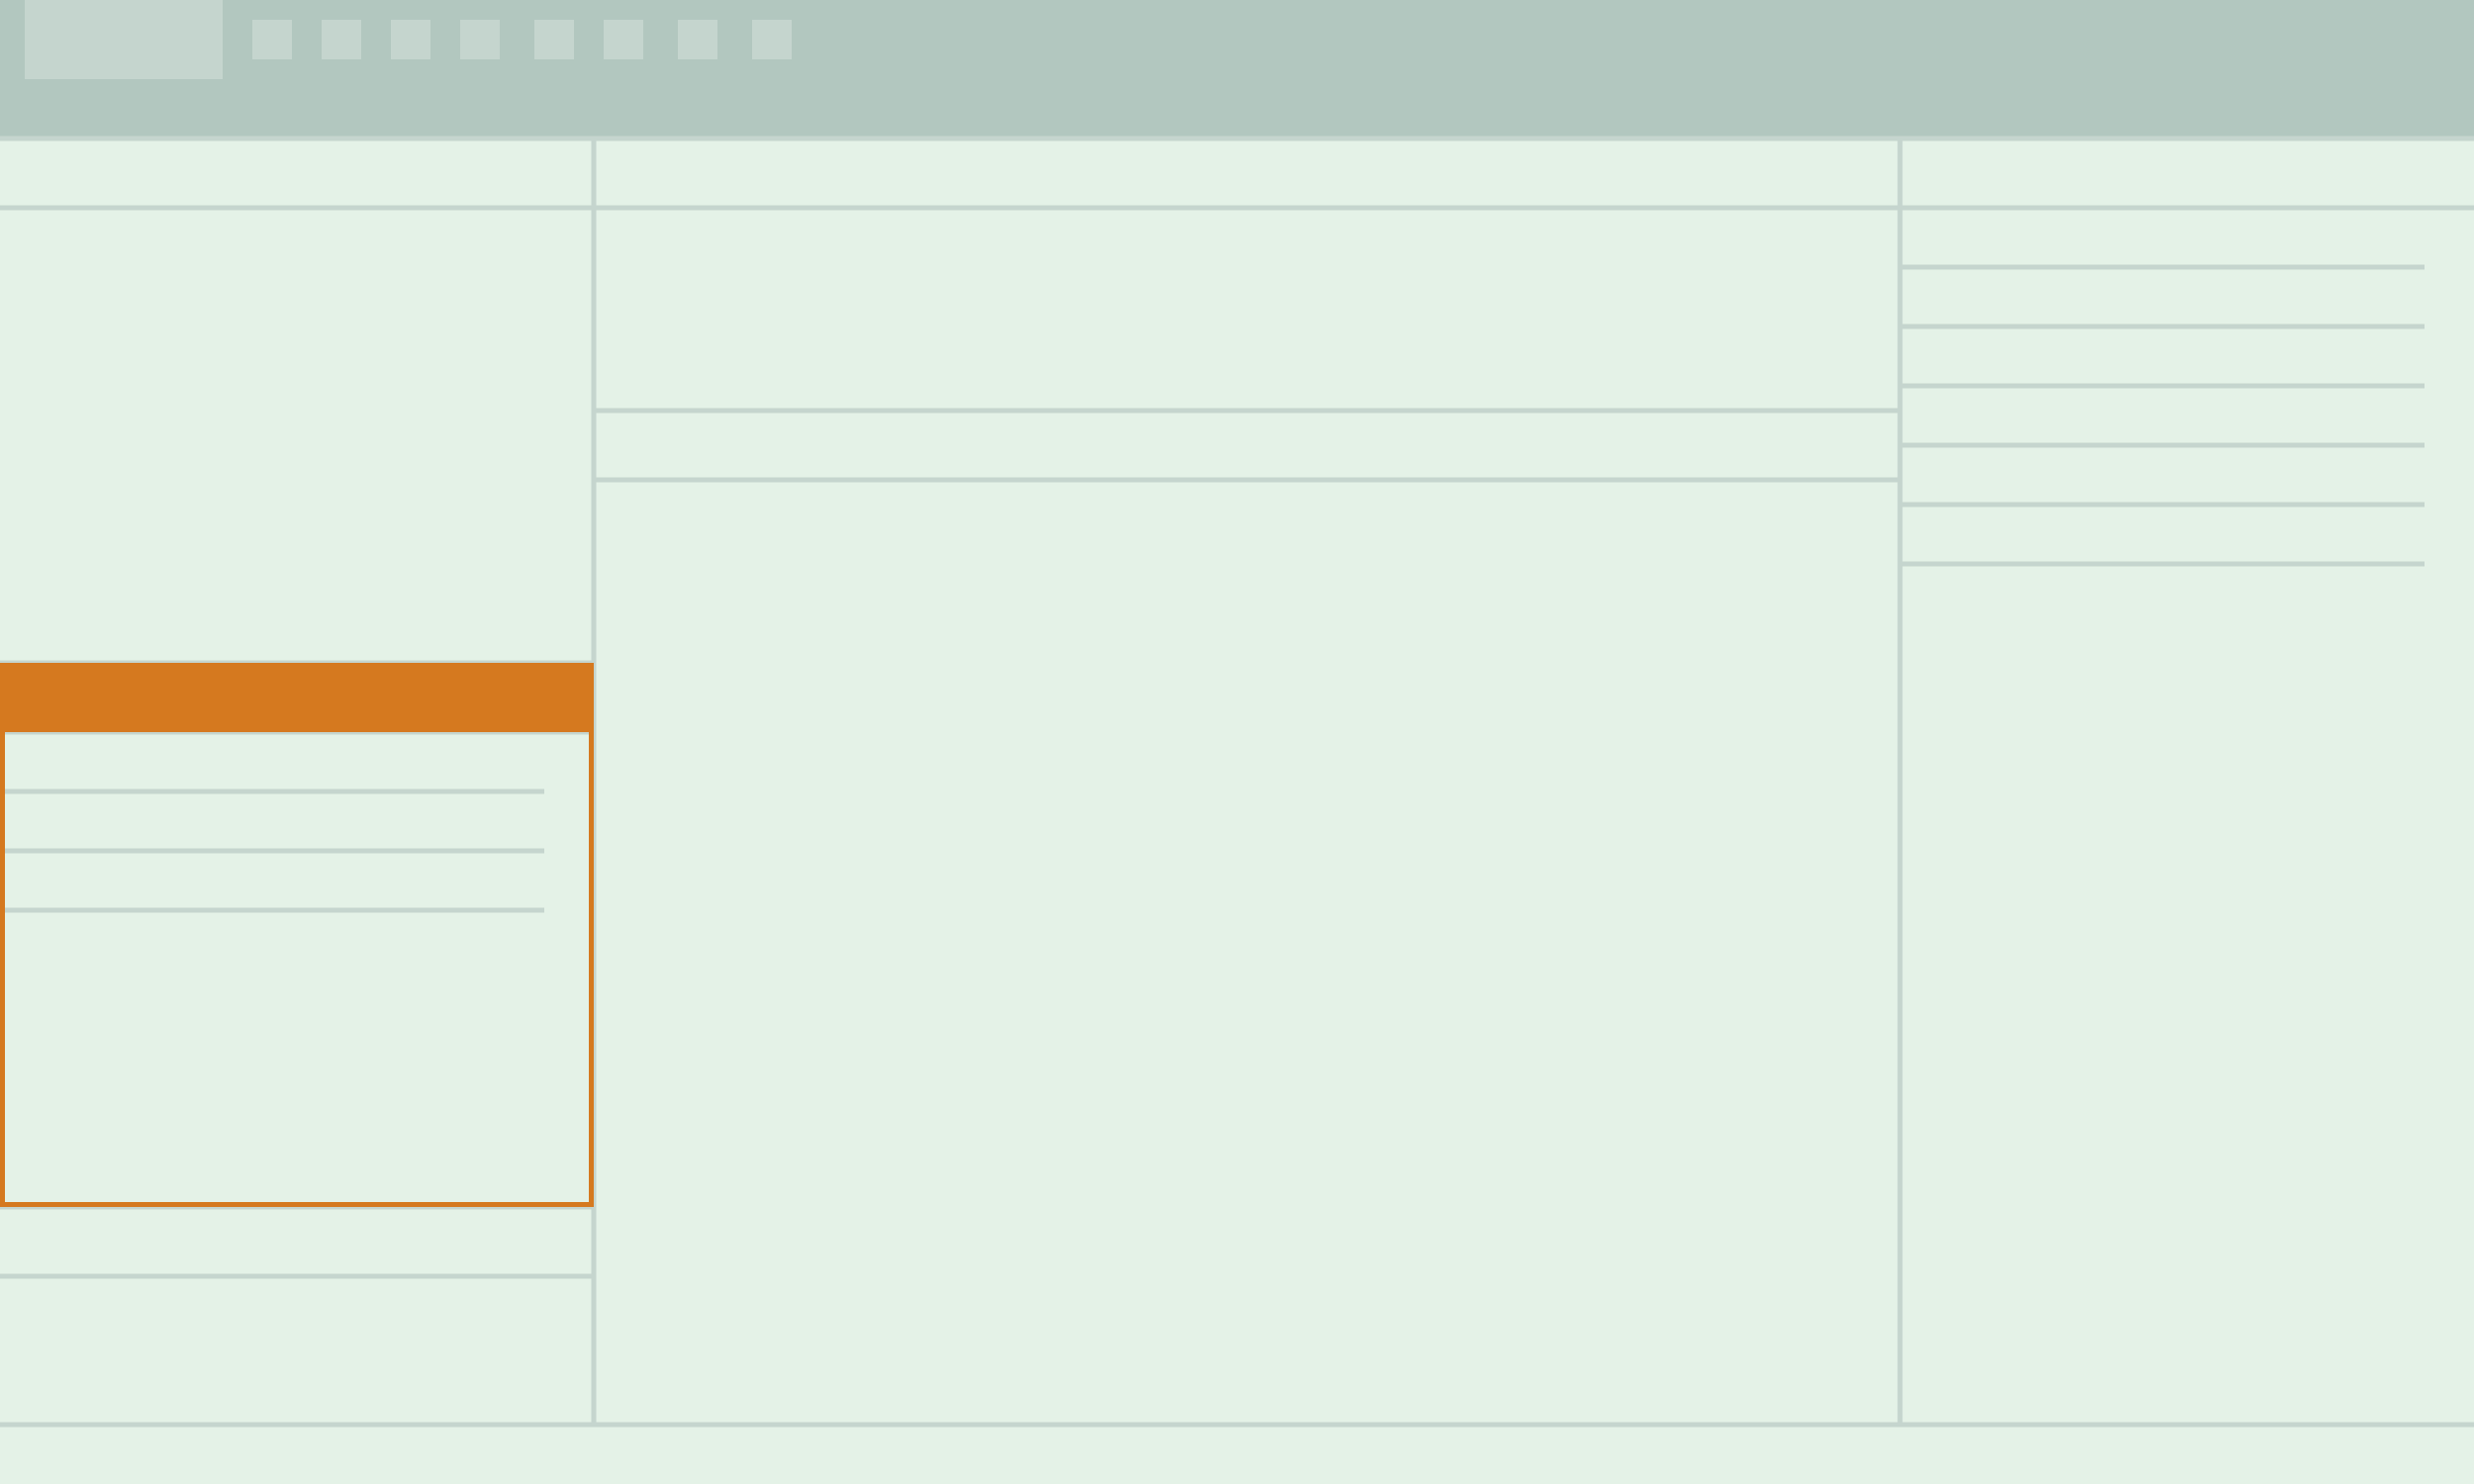
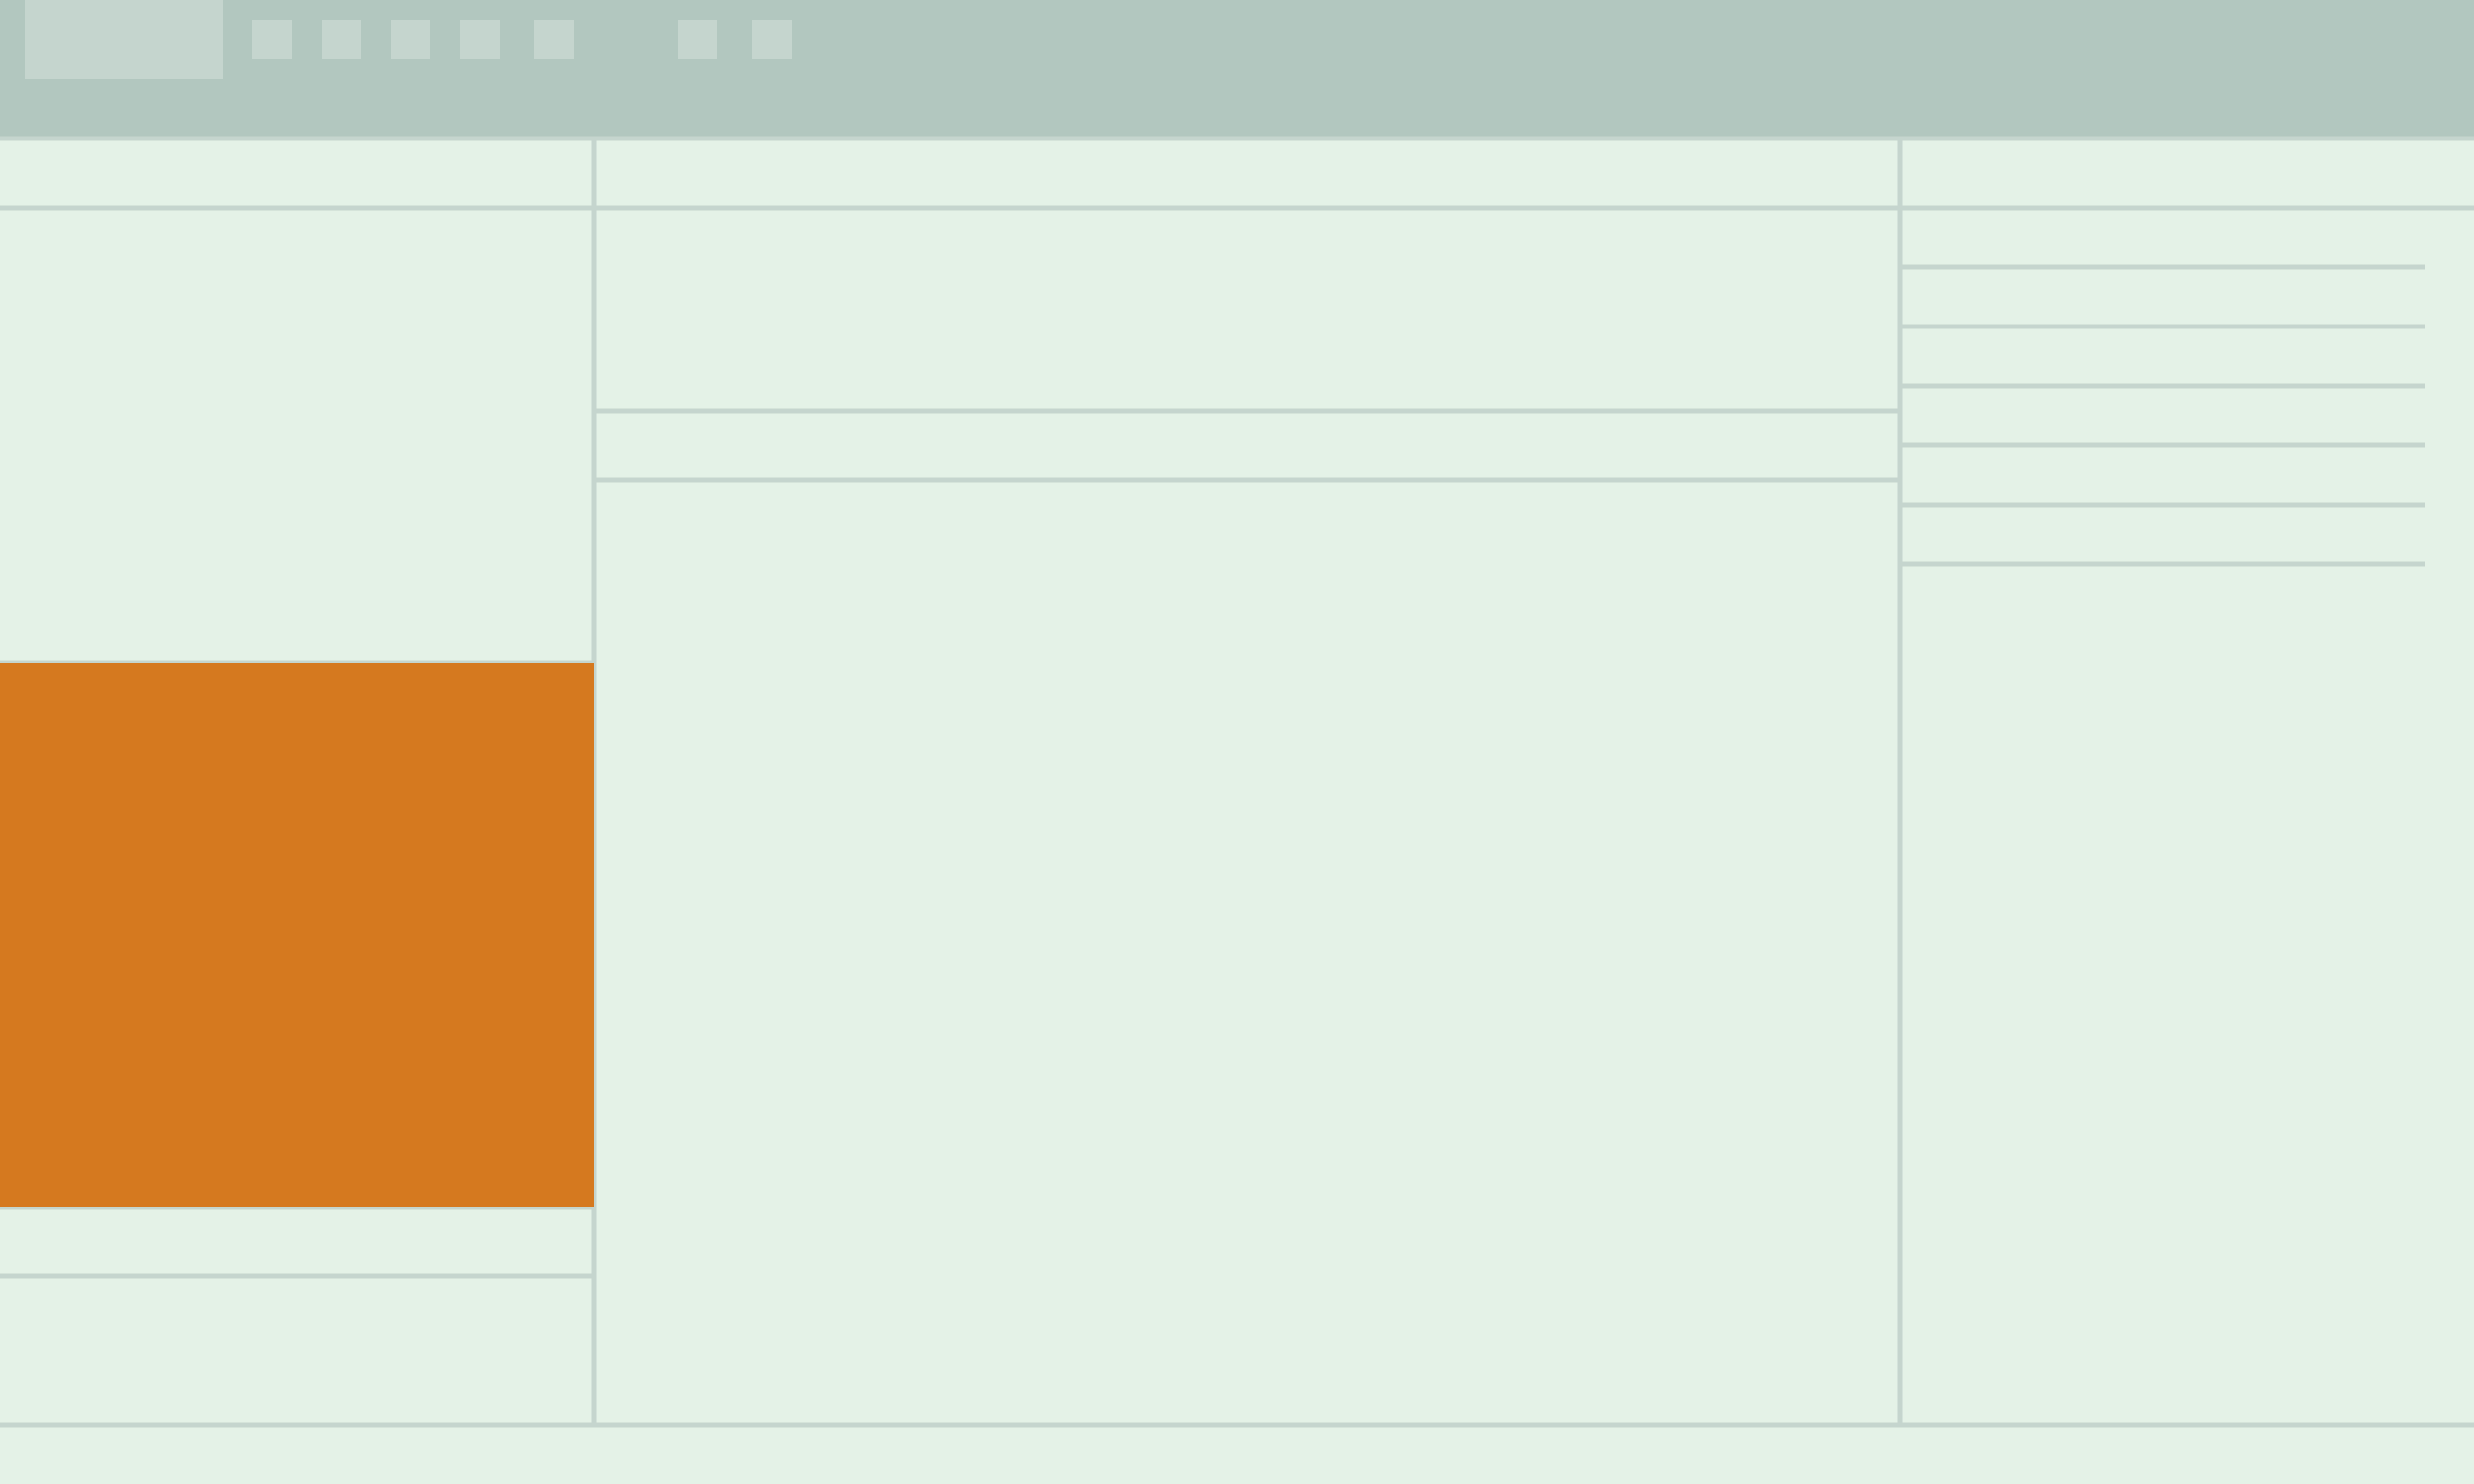
<svg xmlns="http://www.w3.org/2000/svg" version="1.1" id="Layer_1" x="0px" y="0px" width="400px" height="240px" viewBox="0 0 400 240" enable-background="new 0 0 400 240" xml:space="preserve">
  <rect fill="#E4F2E7" width="400" height="240" />
  <rect fill="#B2C7BF" width="400" height="22.4" />
  <rect x="40.8" y="3.2" fill="#C5D5CE" width="6.4" height="6.4" />
  <rect x="52" y="3.2" fill="#C5D5CE" width="6.4" height="6.4" />
  <rect x="63.2" y="3.2" fill="#C5D5CE" width="6.4" height="6.4" />
  <rect x="74.4" y="3.2" fill="#C5D5CE" width="6.4" height="6.4" />
  <rect x="86.4" y="3.2" fill="#C5D5CE" width="6.4" height="6.4" />
-   <rect x="97.6" y="3.2" fill="#C5D5CE" width="6.4" height="6.4" />
  <rect x="109.6" y="3.2" fill="#C5D5CE" width="6.4" height="6.4" />
  <rect x="121.6" y="3.2" fill="#C5D5CE" width="6.4" height="6.4" />
  <polyline id="background_1_" fill="#C5D5CE" points="36,0 36,12.8 4,12.8 4,0 " />
  <line fill="none" stroke="#C5D5CE" stroke-width="0.798" stroke-miterlimit="10" x1="307.2" y1="22.4" x2="307.2" y2="230.4" />
  <line fill="none" stroke="#C5D5CE" stroke-width="0.798" stroke-miterlimit="10" x1="96" y1="22.4" x2="96" y2="230.4" />
  <line fill="none" stroke="#C5D5CE" stroke-width="0.8" stroke-miterlimit="10" x1="0" y1="22.4" x2="400" y2="22.4" />
  <line fill="none" stroke="#C5D5CE" stroke-width="0.8" stroke-miterlimit="10" x1="0" y1="33.6" x2="400" y2="33.6" />
  <line fill="none" stroke="#C5D5CE" stroke-width="0.8" stroke-miterlimit="10" x1="96" y1="77.6" x2="307.2" y2="77.6" />
  <line fill="none" stroke="#C5D5CE" stroke-width="0.8" stroke-miterlimit="10" x1="96" y1="66.4" x2="307.2" y2="66.4" />
  <line fill="none" stroke="#C5D5CE" stroke-width="0.8" stroke-miterlimit="10" x1="307.2" y1="43.2" x2="392" y2="43.2" />
  <line fill="none" stroke="#C5D5CE" stroke-width="0.8" stroke-miterlimit="10" x1="307.2" y1="52.8" x2="392" y2="52.8" />
  <line fill="none" stroke="#C5D5CE" stroke-width="0.8" stroke-miterlimit="10" x1="307.2" y1="62.4" x2="392" y2="62.4" />
  <line fill="none" stroke="#C5D5CE" stroke-width="0.8" stroke-miterlimit="10" x1="307.2" y1="72" x2="392" y2="72" />
  <line fill="none" stroke="#C5D5CE" stroke-width="0.8" stroke-miterlimit="10" x1="307.2" y1="81.6" x2="392" y2="81.6" />
  <line fill="none" stroke="#C5D5CE" stroke-width="0.8" stroke-miterlimit="10" x1="307.2" y1="91.2" x2="392" y2="91.2" />
  <line fill="none" stroke="#C5D5CE" stroke-width="0.8" stroke-miterlimit="10" x1="0" y1="128" x2="88" y2="128" />
  <line fill="none" stroke="#C5D5CE" stroke-width="0.8" stroke-miterlimit="10" x1="0" y1="137.6" x2="88" y2="137.6" />
  <line fill="none" stroke="#C5D5CE" stroke-width="0.8" stroke-miterlimit="10" x1="0" y1="147.2" x2="88" y2="147.2" />
  <line fill="none" stroke="#C5D5CE" stroke-width="0.8" stroke-miterlimit="10" x1="0" y1="195.2" x2="96" y2="195.2" />
  <line fill="none" stroke="#C5D5CE" stroke-width="0.8" stroke-miterlimit="10" x1="0" y1="206.4" x2="96" y2="206.4" />
  <line fill="none" stroke="#C5D5CE" stroke-width="0.8" stroke-miterlimit="10" x1="0" y1="107.2" x2="96" y2="107.2" />
  <line fill="none" stroke="#C5D5CE" stroke-width="0.8" stroke-miterlimit="10" x1="0" y1="118.4" x2="96" y2="118.4" />
  <line fill="none" stroke="#C5D5CE" stroke-width="0.8" stroke-miterlimit="10" x1="0" y1="230.4" x2="400" y2="230.4" />
  <g>
-     <path fill="#D5791F" d="M95.2,108v86.4H0.8V108H95.2 M96,107.2H0v88h96V107.2L96,107.2z" />
+     <path fill="#D5791F" d="M95.2,108H0.8V108H95.2 M96,107.2H0v88h96V107.2L96,107.2z" />
  </g>
  <g>
    <rect y="107.2" fill="#D5791F" width="96" height="11.2" />
  </g>
</svg>